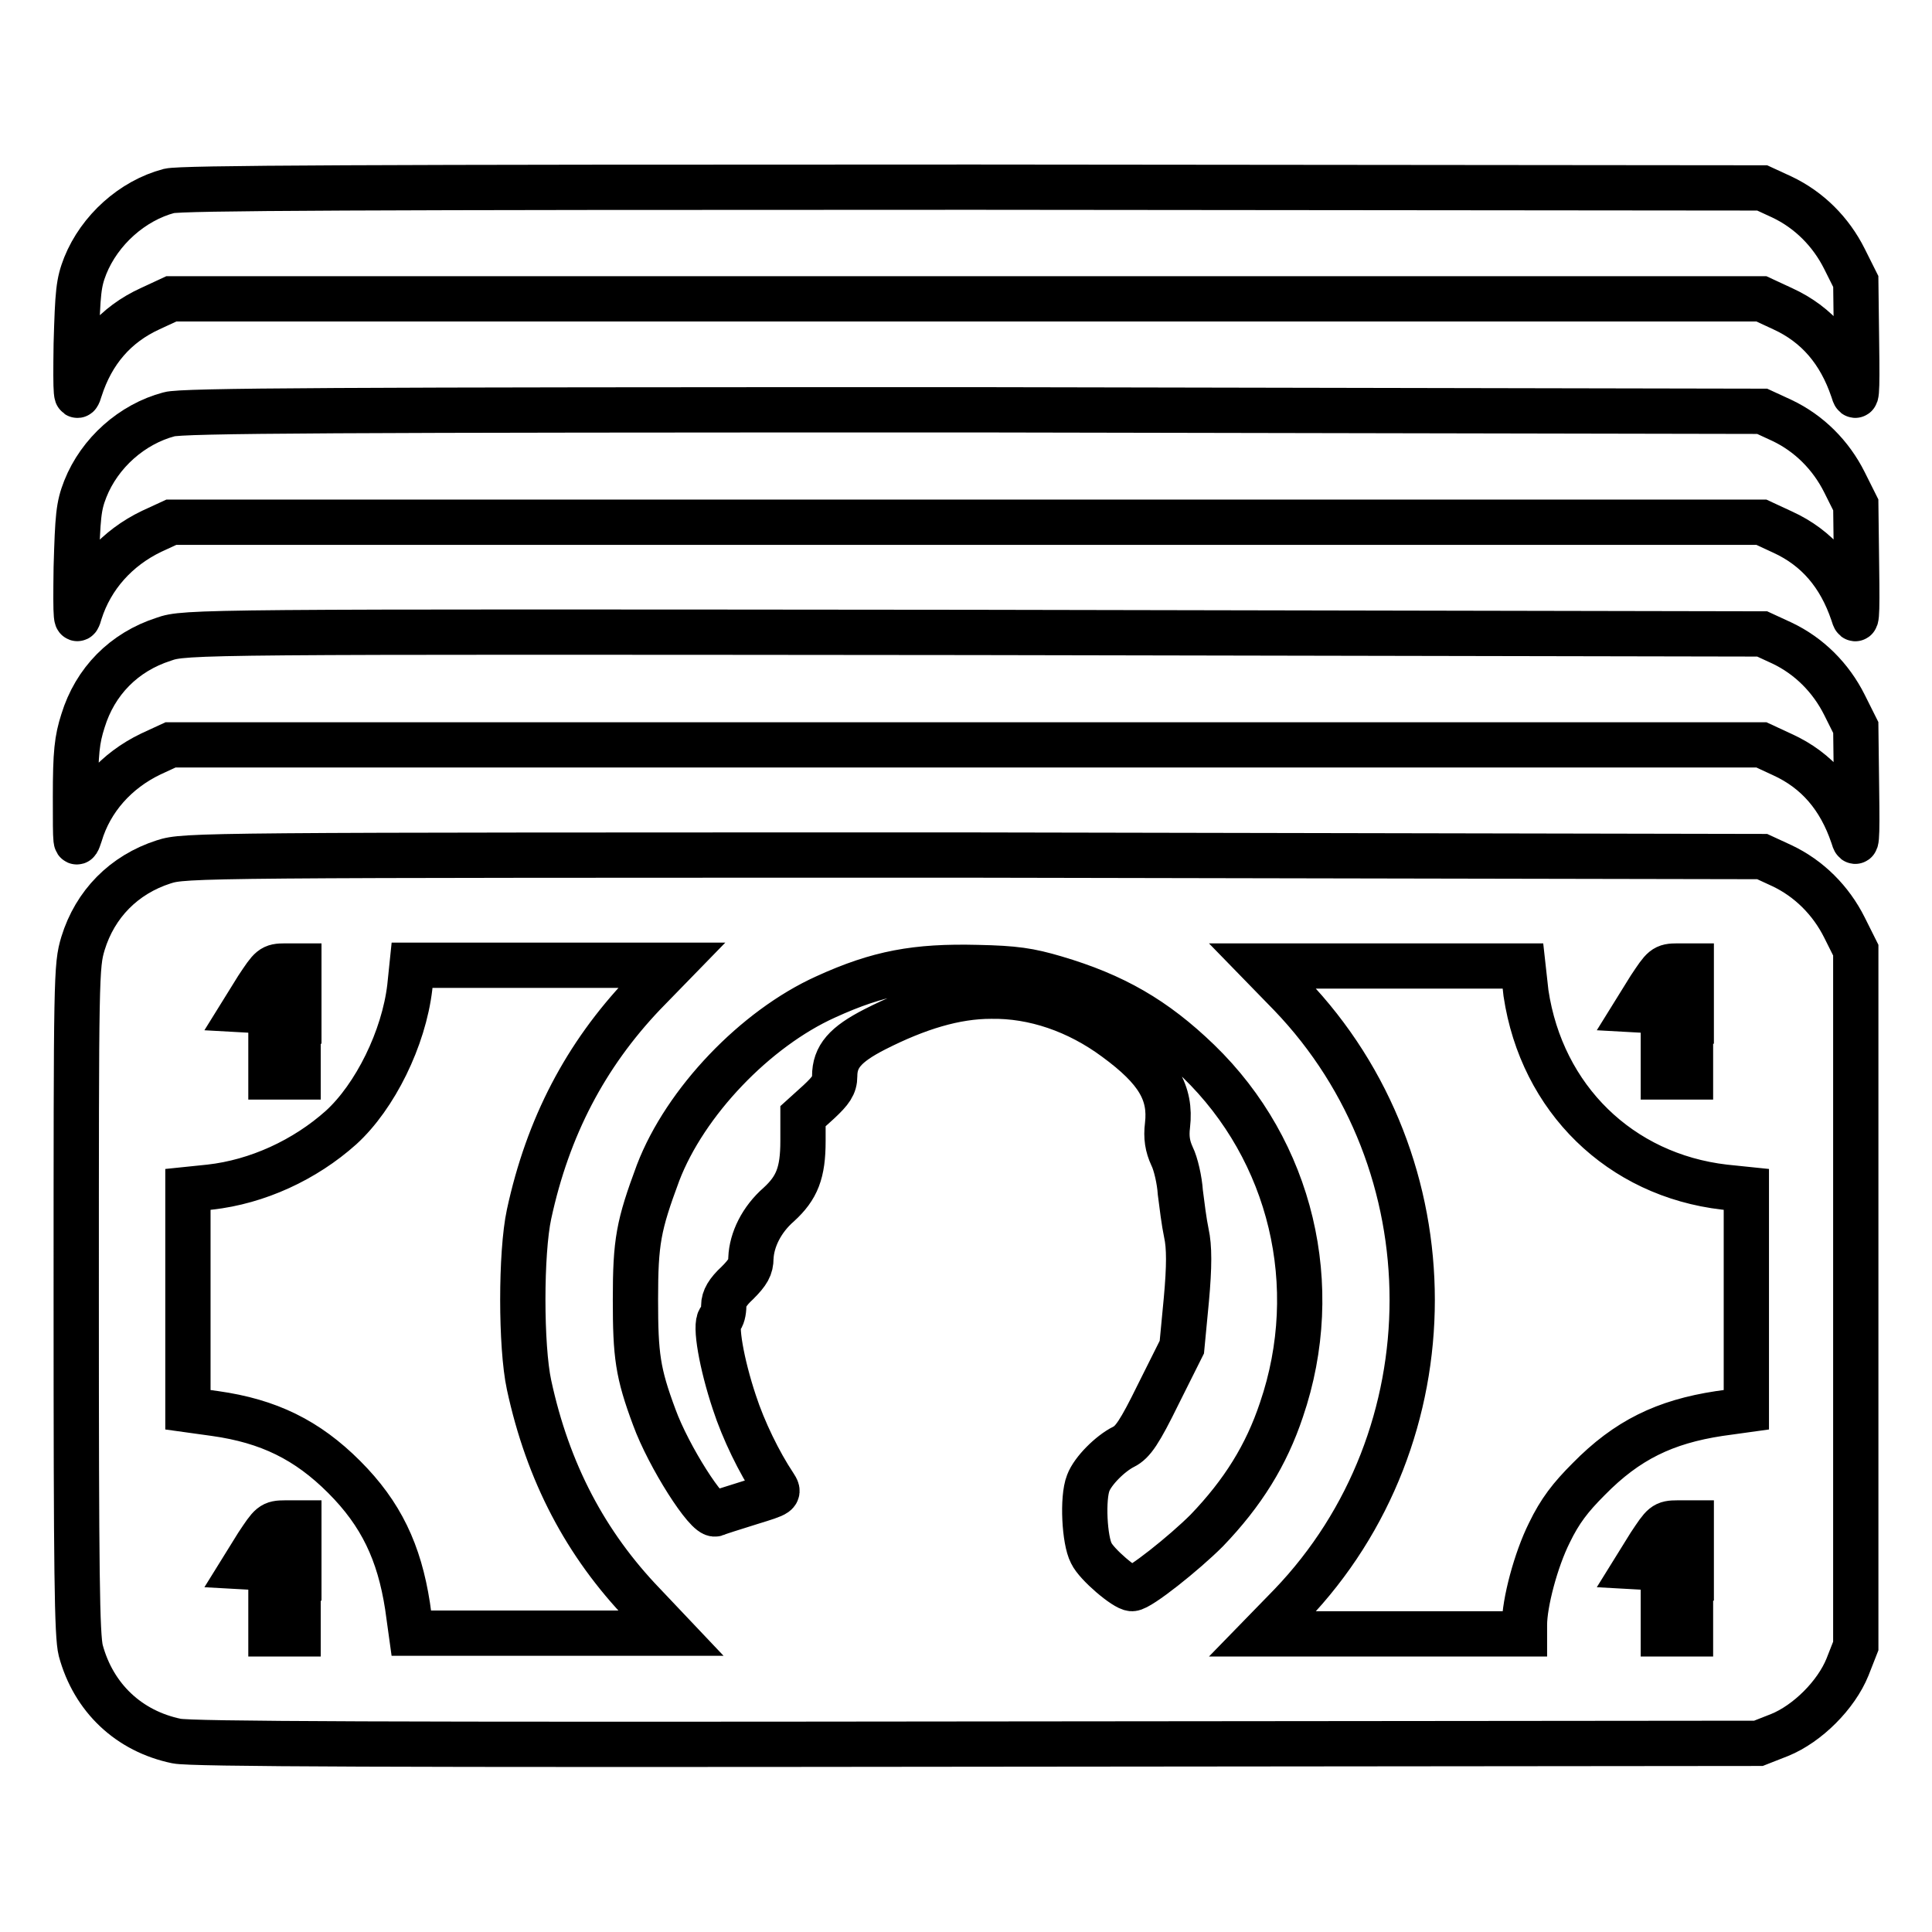
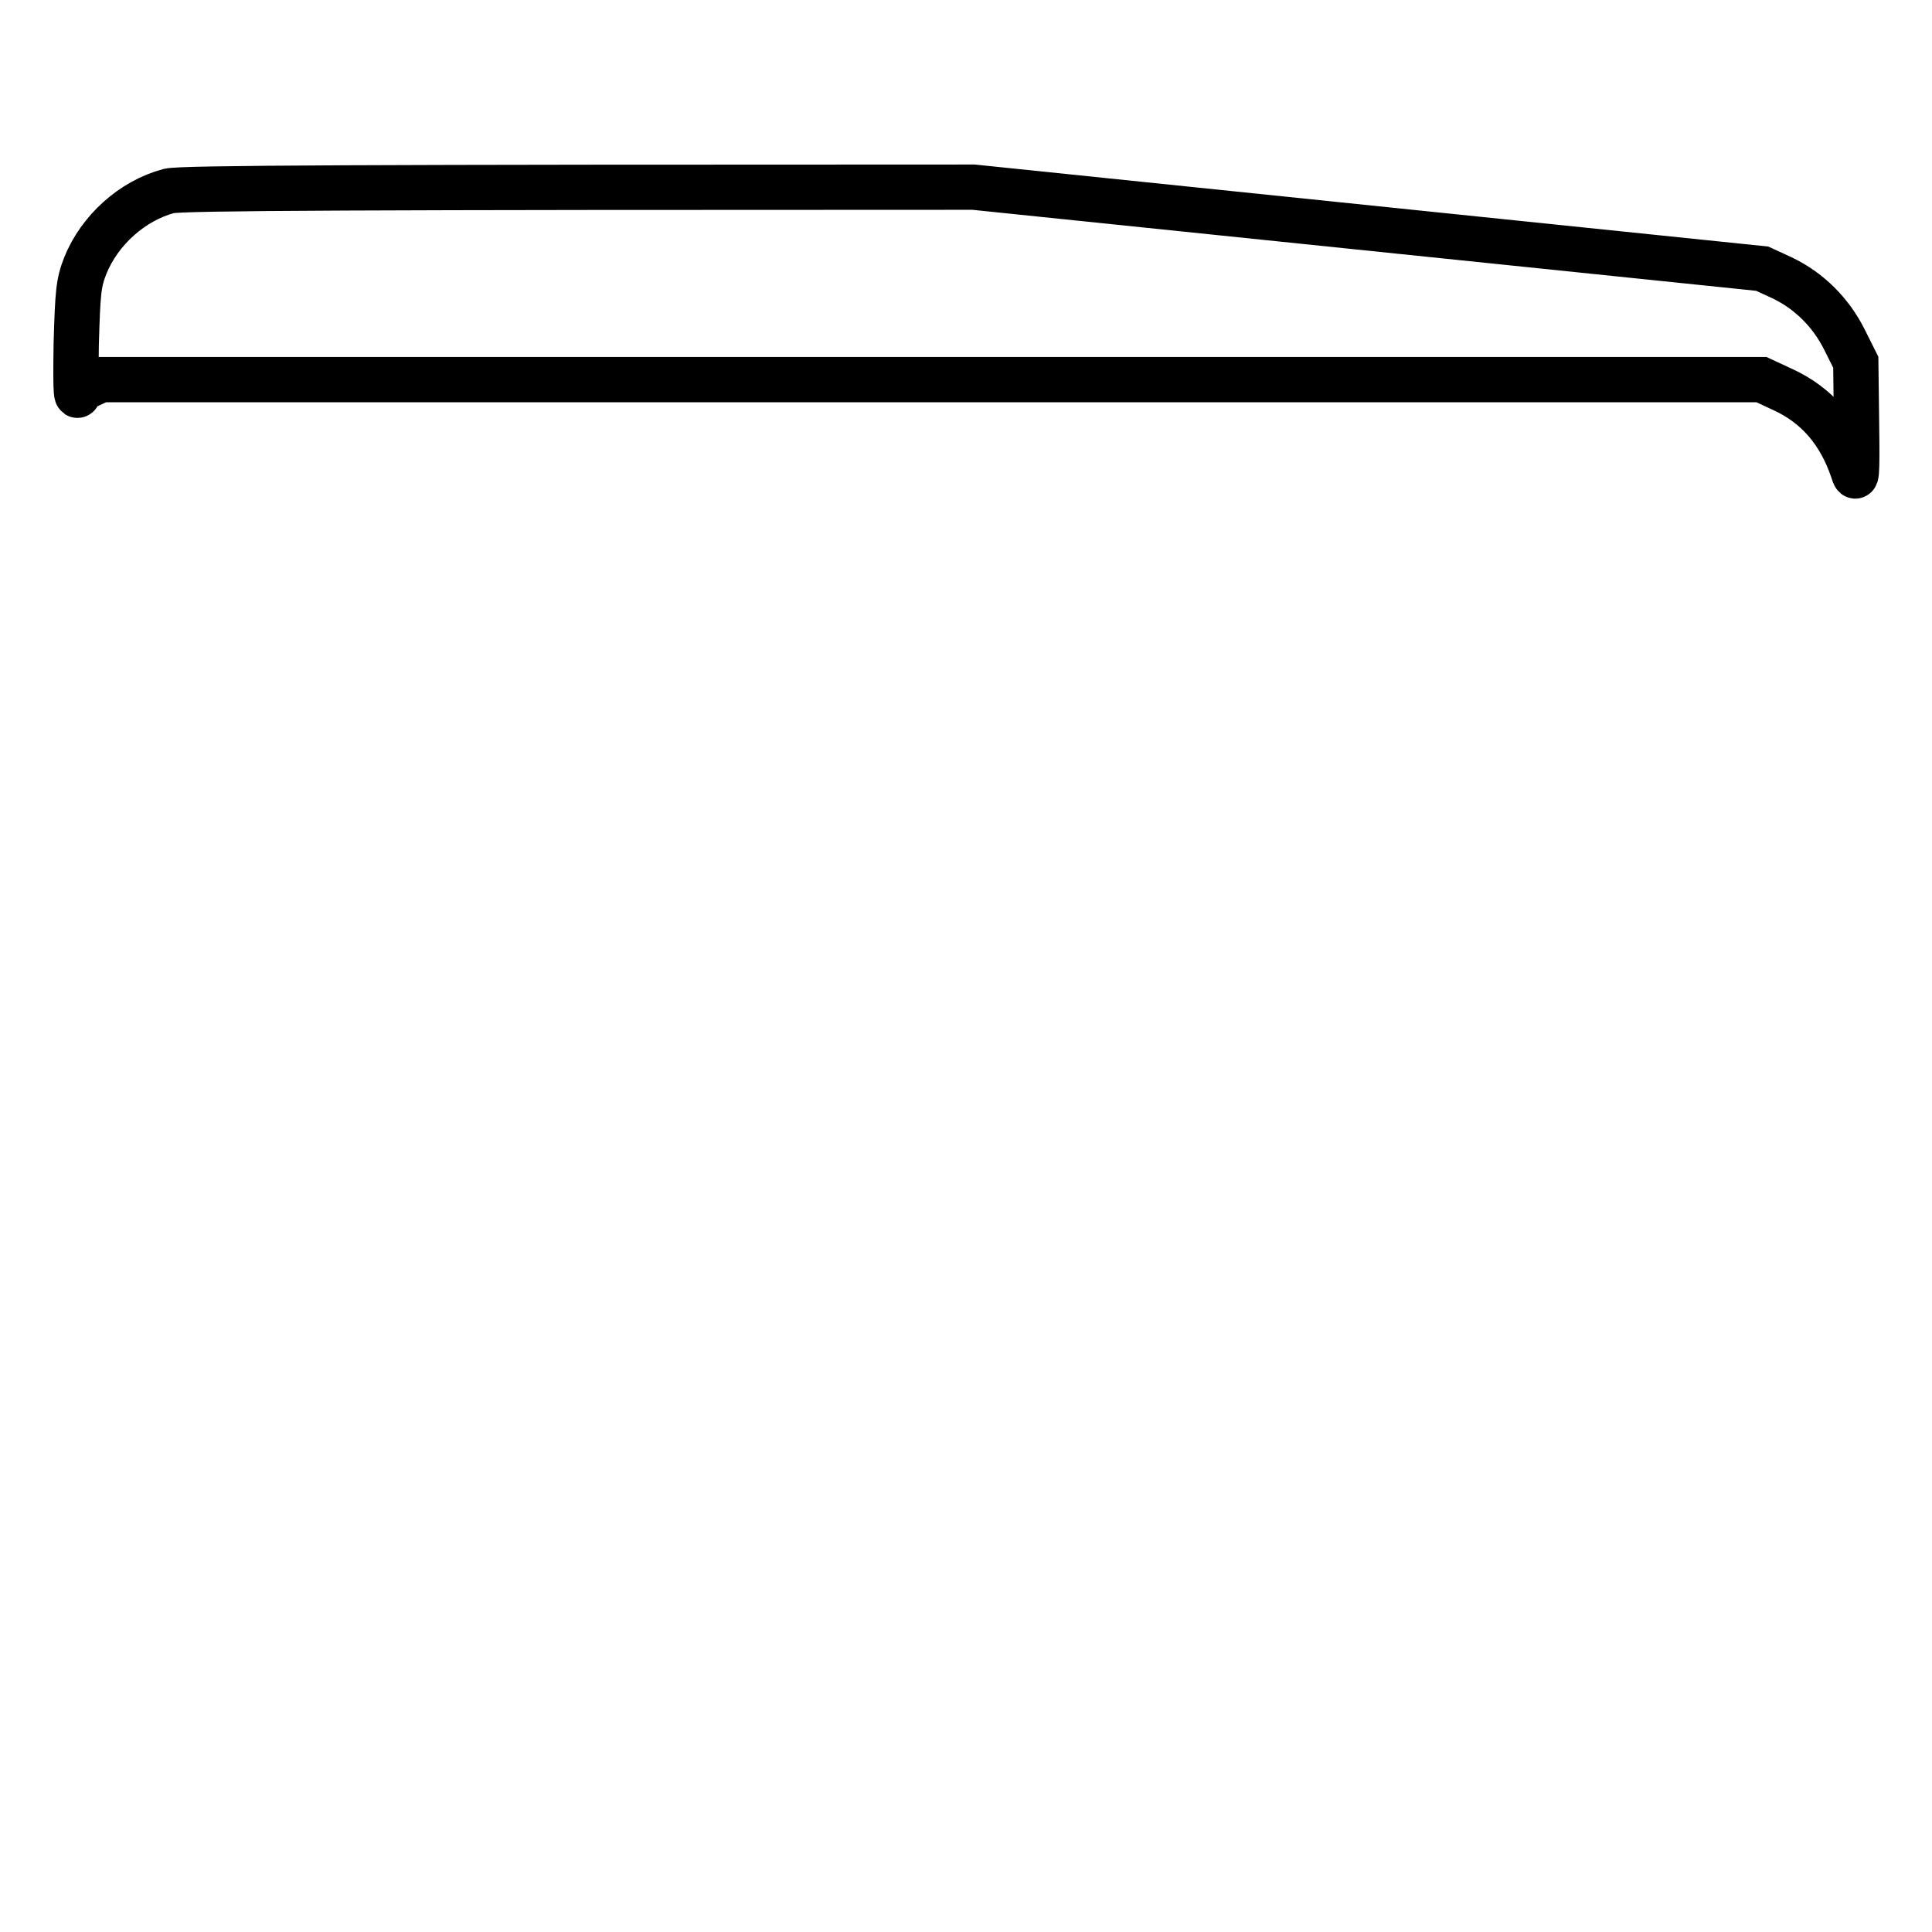
<svg xmlns="http://www.w3.org/2000/svg" version="1.1" x="0px" y="0px" viewBox="0 0 256 256" enable-background="new 0 0 256 256" xml:space="preserve">
  <g>
    <g>
      <g>
-         <path stroke-width="6" fill-opacity="0" stroke="#000000" d="M22.4,25.3c-4.9,1.3-9.2,5.2-11.1,9.9c-0.9,2.3-1,3.5-1.2,10.4c-0.1,7,0,7.7,0.5,6c1.6-5,4.7-8.6,9.3-10.7l2.8-1.3H128h105.4l2.8,1.3c4.6,2.1,7.6,5.7,9.3,10.7c0.5,1.7,0.6,1,0.5-6.2l-0.1-8.1l-1.5-3c-1.8-3.6-4.7-6.5-8.3-8.2l-2.6-1.2L129,24.8C47.2,24.8,24.1,24.9,22.4,25.3z" />
-         <path stroke-width="6" fill-opacity="0" stroke="#000000" d="M22.4,54.9c-4.9,1.3-9.2,5.1-11.1,9.9c-0.9,2.3-1,3.6-1.2,10.4c-0.1,7.1,0,7.7,0.5,5.9c1.5-4.7,4.9-8.5,9.5-10.7l2.6-1.2H128h105.4l2.8,1.3c4.6,2.1,7.6,5.7,9.3,10.7c0.5,1.7,0.6,1,0.5-6.2l-0.1-8.1l-1.5-3c-1.8-3.6-4.7-6.5-8.3-8.2l-2.6-1.2L129,54.3C44.3,54.3,24.1,54.4,22.4,54.9z" />
-         <path stroke-width="6" fill-opacity="0" stroke="#000000" d="M21.7,84.7c-5.3,1.7-9.1,5.6-10.7,10.8C10.2,98,10,99.7,10,105.6c0,6.5,0,6.8,0.6,5c1.4-4.7,4.8-8.5,9.4-10.7l2.6-1.2H128h105.4l2.8,1.3c4.6,2.1,7.6,5.7,9.3,10.7c0.5,1.7,0.6,1,0.5-6.2l-0.1-8.1l-1.5-3c-1.8-3.6-4.7-6.5-8.3-8.2l-2.6-1.2L129,83.8C26.2,83.7,24.5,83.7,21.7,84.7z" />
-         <path stroke-width="6" fill-opacity="0" stroke="#000000" d="M21.7,114.2c-5.3,1.7-9.1,5.6-10.7,10.8c-0.9,3-0.9,4.2-0.9,47.2c0,36.3,0.1,44.5,0.6,46.5c1.7,6.3,6.4,10.7,12.7,12c1.9,0.4,28.1,0.5,106.1,0.4L233,231l2.8-1.1c3.7-1.5,7.5-5.3,9-9l1.1-2.8V172v-46.1l-1.5-3c-1.8-3.6-4.7-6.5-8.3-8.2l-2.6-1.2L129,113.3C26.2,113.3,24.5,113.3,21.7,114.2z M39.5,135.3v7.4h-1.8h-1.8v-4.3V134l-1.8-0.1l-1.8-0.1l1.8-2.9c1.8-2.7,1.9-2.9,3.7-2.9h1.8V135.3z M85.3,131.7c-7.7,8.1-12.7,17.6-15.2,29.2c-1.1,5.1-1.1,17.5,0,22.6c2.5,11.6,7.5,21.1,15.2,29.1l3.6,3.8H71.7H54.5l-0.5-3.6c-1.1-7.1-3.5-12.2-8.4-17.1c-4.9-4.9-10-7.4-17.1-8.4l-3.6-0.5v-14.6v-14.6l2.9-0.3c6.3-0.7,12.6-3.6,17.4-7.9c4.5-4.1,8.3-11.8,9.1-18.6l0.3-2.9h17.3H89L85.3,131.7z M139.8,129.6c7.8,2.3,13.2,5.4,19,11c12.3,11.9,16.6,29.8,11,46.2c-2,6-5.1,11-9.9,16c-3,3-8.9,7.7-9.9,7.7c-0.9,0-4.7-3.2-5.4-4.7c-0.9-1.7-1.2-7.3-0.4-9.3c0.6-1.6,2.9-3.9,4.7-4.8c1.2-0.6,2.1-1.9,4.6-7l3.1-6.2l0.6-6.3c0.4-4.4,0.4-7,0-8.8c-0.3-1.4-0.6-3.8-0.8-5.4c-0.1-1.6-0.6-3.8-1.1-4.8c-0.6-1.3-0.8-2.5-0.6-4.1c0.5-4.3-1.3-7.4-6.9-11.5c-5-3.7-10.8-5.7-16.5-5.6c-4.7,0-9.7,1.5-15.4,4.4c-3.9,2-5.3,3.6-5.3,6.2c0,1.2-0.5,1.9-2.1,3.4l-2.1,1.9v3.3c0,4.2-0.8,6.2-3.2,8.4c-2.3,2-3.6,4.7-3.7,7.1c0,1.2-0.4,1.9-1.8,3.3c-1.3,1.2-1.8,2.1-1.8,3c0,0.8-0.2,1.6-0.5,1.8c-0.7,0.7,0.2,5.9,1.9,11c1.2,3.7,3.3,8,5.3,11c0.7,1.1,0.7,1.1-3.2,2.3c-2.2,0.7-4.2,1.3-4.6,1.5c-1.1,0.4-6.2-7.6-8.1-12.8c-2.2-5.9-2.5-8.2-2.5-15.6c0-7.7,0.4-9.8,3-16.8c3.6-9.4,12.9-19.1,22.2-23.3c7-3.2,12-4.1,20.1-3.9C134.5,128.3,136.4,128.6,139.8,129.6z M202.2,131.6c2.1,14,12.5,24.1,26.3,25.7l2.9,0.3v14.6v14.6l-3.6,0.5c-7.2,1.1-12.2,3.5-17.3,8.7c-2.4,2.4-3.8,4.2-5.2,7.1c-1.8,3.6-3.3,9.3-3.3,12.2v1.2h-17.3h-17.4l3.7-3.8c21.5-22.4,21.5-58.5,0-80.9l-3.7-3.8h17.3h17.2L202.2,131.6z M224,135.3v7.4h-1.8h-1.8v-4.3V134l-1.8-0.1l-1.8-0.1l1.8-2.9c1.8-2.7,1.9-2.9,3.7-2.9h1.8V135.3L224,135.3z M39.5,209.1v7.4h-1.8h-1.8v-4.3v-4.4l-1.8-0.1l-1.8-0.1l1.8-2.9c1.8-2.7,1.9-2.9,3.7-2.9h1.8V209.1z M224,209.1v7.4h-1.8h-1.8v-4.3v-4.4l-1.8-0.1l-1.8-0.1l1.8-2.9c1.8-2.7,1.9-2.9,3.7-2.9h1.8V209.1L224,209.1z" />
+         <path stroke-width="6" fill-opacity="0" stroke="#000000" d="M22.4,25.3c-4.9,1.3-9.2,5.2-11.1,9.9c-0.9,2.3-1,3.5-1.2,10.4c-0.1,7,0,7.7,0.5,6l2.8-1.3H128h105.4l2.8,1.3c4.6,2.1,7.6,5.7,9.3,10.7c0.5,1.7,0.6,1,0.5-6.2l-0.1-8.1l-1.5-3c-1.8-3.6-4.7-6.5-8.3-8.2l-2.6-1.2L129,24.8C47.2,24.8,24.1,24.9,22.4,25.3z" />
      </g>
    </g>
  </g>
</svg>